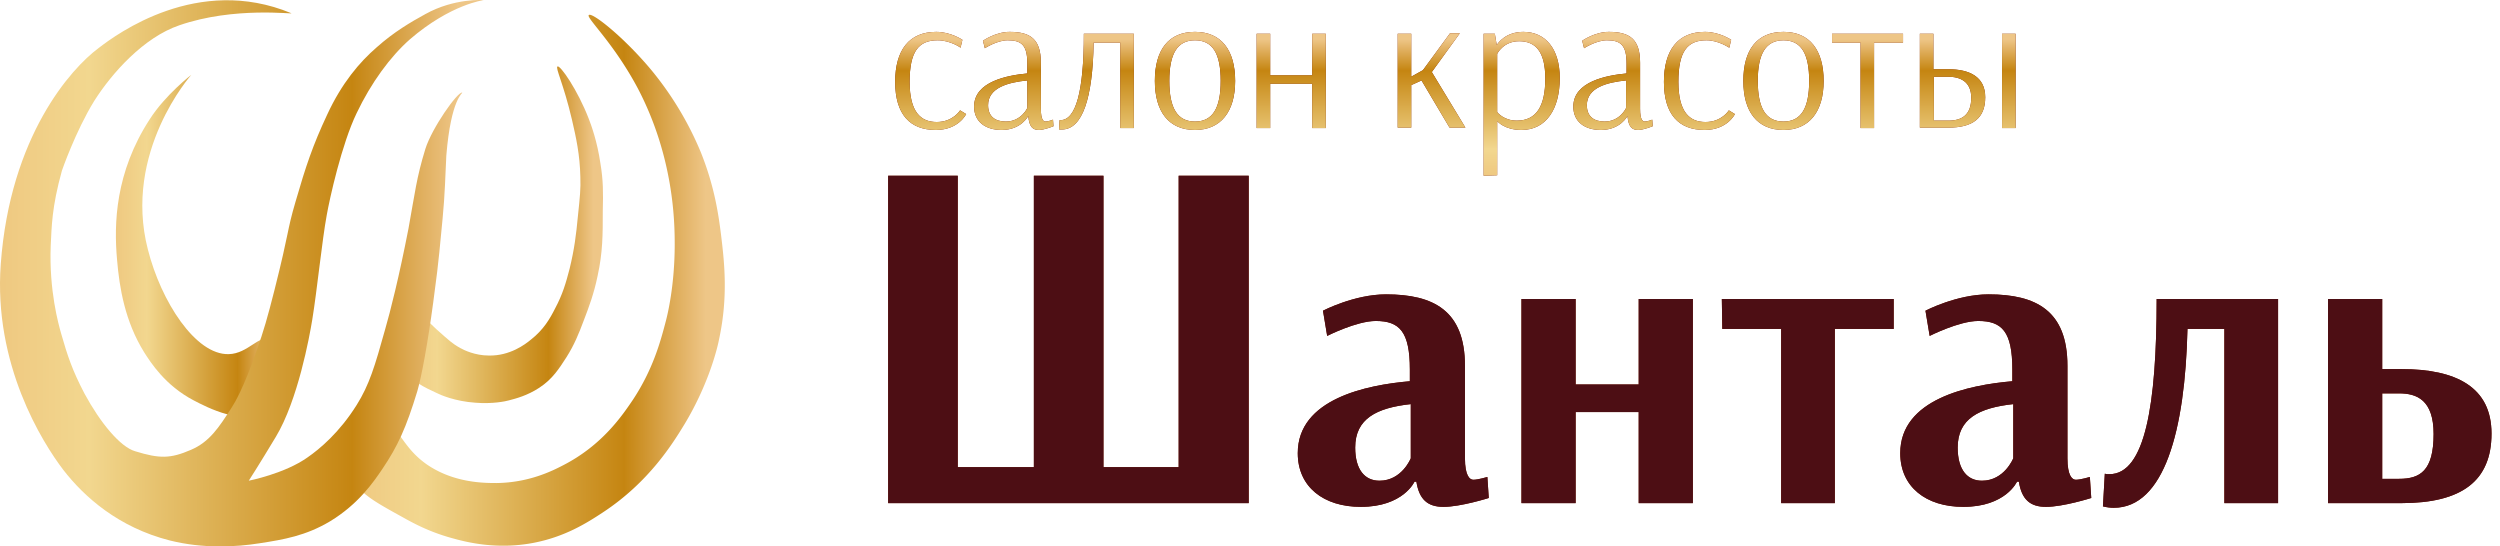
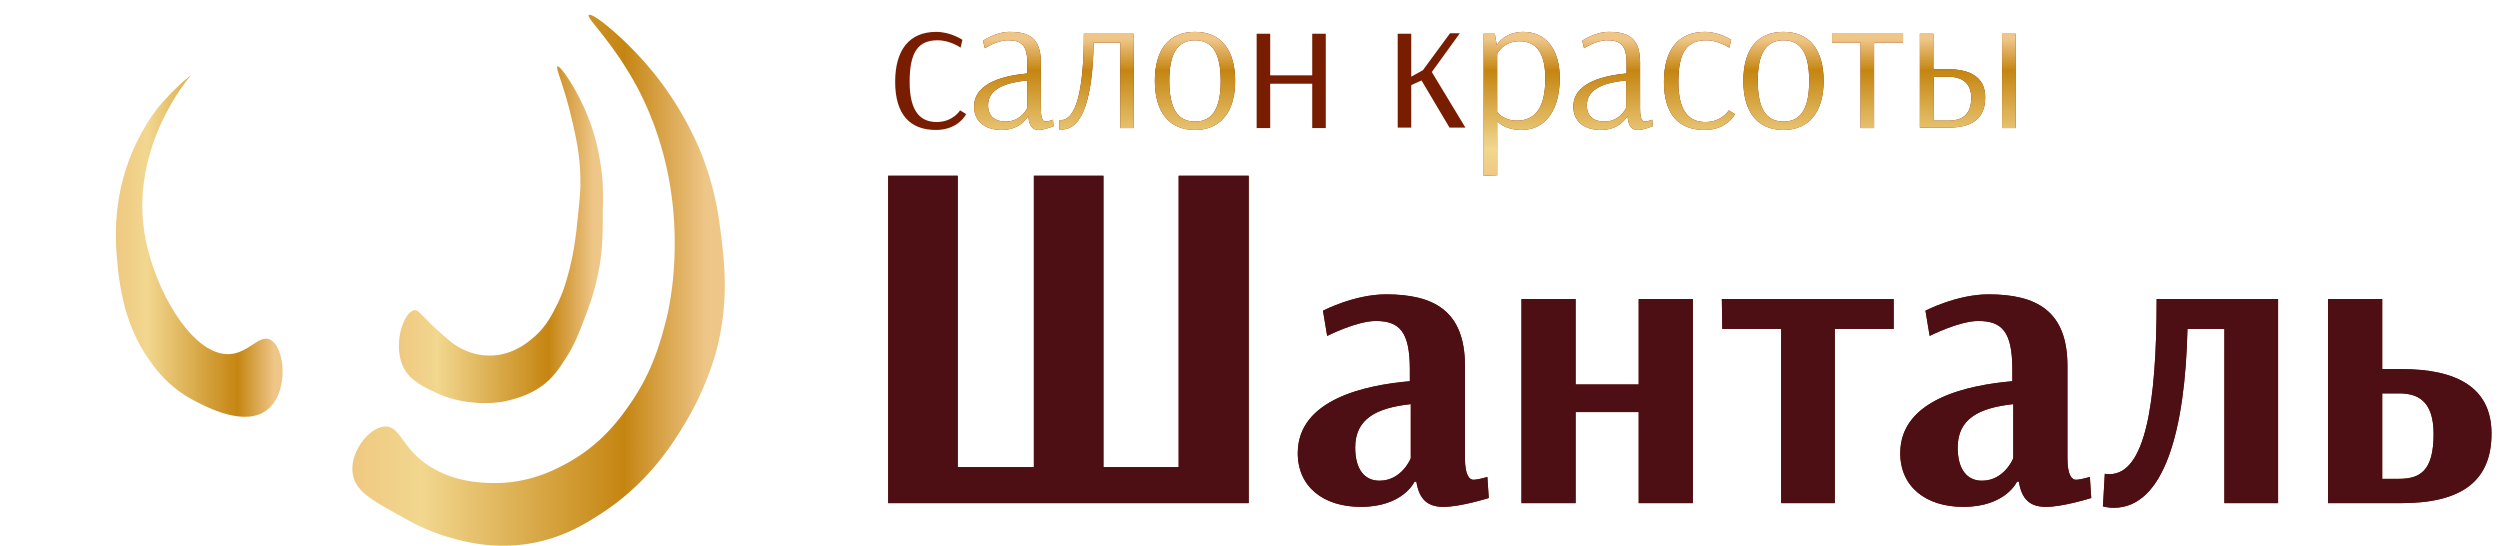
<svg xmlns="http://www.w3.org/2000/svg" width="183" height="40" fill="none">
  <path d="M80.74 34.196h5.538V12.863h5.128v23.966H65.013V12.863h5.094v21.333h5.572V12.863h5.094v21.333h-.034zm16.102-11.453s2.29-1.196 4.615-1.196c3.487 0 5.778 1.196 5.778 5.23v6.77c0 1.265.342 1.572.615 1.572.342 0 1.026-.205 1.026-.205l.102 1.538s-2.051.65-3.316.65c-1.162 0-1.778-.547-1.983-1.846h-.137s-.82 1.846-3.931 1.846c-2.735 0-4.615-1.47-4.615-3.931 0-3.966 5.025-4.992 8.205-5.265v-.855c0-2.77-.753-3.556-2.496-3.556-1.402 0-3.556 1.094-3.556 1.094l-.307-1.846zm6.427 6.838c-2.496.273-4.068 1.06-4.068 3.18 0 1.64.718 2.427 1.777 2.427 1.641 0 2.291-1.641 2.291-1.641V29.58zm8.102-7.692h3.966v6.256h4.615v-6.256h3.966v14.94h-3.966v-6.667h-4.615v6.667h-3.966v-14.94zm22.94 2.188v12.752h-3.931V24.077h-4.308l-.034-2.188h12.581v2.188h-4.308zm6.633-1.334s2.29-1.196 4.615-1.196c3.487 0 5.778 1.196 5.778 5.23v6.77c0 1.265.342 1.572.615 1.572.342 0 1.026-.205 1.026-.205l.102 1.538s-2.051.65-3.316.65c-1.162 0-1.778-.547-1.983-1.846h-.136s-.821 1.846-3.932 1.846c-2.735 0-4.615-1.47-4.615-3.931 0-3.966 5.025-4.992 8.205-5.265v-.855c0-2.77-.752-3.556-2.496-3.556-1.402 0-3.556 1.094-3.556 1.094l-.307-1.846zm6.427 6.838c-2.496.273-4.068 1.06-4.068 3.18 0 1.64.718 2.427 1.777 2.427 1.641 0 2.291-1.641 2.291-1.641V29.58zm19.419 7.248h-3.966V24.077h-2.701c-.171 7.452-1.709 13.093-5.402 13.093-.239 0-.512-.034-.786-.102l.137-2.393c.102.034.239.034.342.034 2.598 0 3.453-5.06 3.453-12.82h8.888v14.94h.035zm7.589-9.812h1.402c4.034 0 6.598 1.333 6.598 4.718 0 3.453-2.154 5.094-6.598 5.094h-5.368v-14.94h3.966v5.128zm0 1.777v6.257h1.231c1.538 0 2.53-.581 2.53-3.282 0-2.496-1.231-2.974-2.53-2.974h-1.231z" fill="#781D00" />
  <path d="M80.74 34.196h5.538V12.863h5.128v23.966H65.013V12.863h5.094v21.333h5.572V12.863h5.094v21.333h-.034zm16.102-11.453s2.29-1.196 4.615-1.196c3.487 0 5.778 1.196 5.778 5.23v6.77c0 1.265.342 1.572.615 1.572.342 0 1.026-.205 1.026-.205l.102 1.538s-2.051.65-3.316.65c-1.162 0-1.778-.547-1.983-1.846h-.137s-.82 1.846-3.931 1.846c-2.735 0-4.615-1.47-4.615-3.931 0-3.966 5.025-4.992 8.205-5.265v-.855c0-2.77-.753-3.556-2.496-3.556-1.402 0-3.556 1.094-3.556 1.094l-.307-1.846zm6.427 6.838c-2.496.273-4.068 1.06-4.068 3.18 0 1.64.718 2.427 1.777 2.427 1.641 0 2.291-1.641 2.291-1.641V29.58zm8.102-7.692h3.966v6.256h4.615v-6.256h3.966v14.94h-3.966v-6.667h-4.615v6.667h-3.966v-14.94zm22.94 2.188v12.752h-3.931V24.077h-4.308l-.034-2.188h12.581v2.188h-4.308zm6.633-1.334s2.29-1.196 4.615-1.196c3.487 0 5.778 1.196 5.778 5.23v6.77c0 1.265.342 1.572.615 1.572.342 0 1.026-.205 1.026-.205l.102 1.538s-2.051.65-3.316.65c-1.162 0-1.778-.547-1.983-1.846h-.136s-.821 1.846-3.932 1.846c-2.735 0-4.615-1.47-4.615-3.931 0-3.966 5.025-4.992 8.205-5.265v-.855c0-2.77-.752-3.556-2.496-3.556-1.402 0-3.556 1.094-3.556 1.094l-.307-1.846zm6.427 6.838c-2.496.273-4.068 1.06-4.068 3.18 0 1.64.718 2.427 1.777 2.427 1.641 0 2.291-1.641 2.291-1.641V29.58zm19.419 7.248h-3.966V24.077h-2.701c-.171 7.452-1.709 13.093-5.402 13.093-.239 0-.512-.034-.786-.102l.137-2.393c.102.034.239.034.342.034 2.598 0 3.453-5.06 3.453-12.82h8.888v14.94h.035zm7.589-9.812h1.402c4.034 0 6.598 1.333 6.598 4.718 0 3.453-2.154 5.094-6.598 5.094h-5.368v-14.94h3.966v5.128zm0 1.777v6.257h1.231c1.538 0 2.53-.581 2.53-3.282 0-2.496-1.231-2.974-2.53-2.974h-1.231z" fill="#4D0E14" />
  <path d="M68.637 2.949c-1.402 0-2.052.82-2.052 3.042s.821 2.94 1.983 2.94c1.197 0 1.71-.854 1.71-.854l.444.273s-.547 1.163-2.222 1.163c-1.88 0-2.974-1.129-2.974-3.522 0-2.324 1.025-3.658 3.008-3.658 1.06 0 1.915.581 1.915.581l-.137.582c.034 0-.752-.547-1.675-.547zm3.316.034s.923-.65 1.949-.65c1.504 0 2.29.513 2.29 2.257v3.384c0 .82.205.923.342.923.205 0 .547-.137.547-.137l.034.48s-.683.273-1.06.273c-.444 0-.718-.206-.786-1.026 0 0-.513 1.026-1.949 1.026-1.196 0-2.017-.616-2.017-1.71 0-1.846 2.462-2.29 3.898-2.427v-.718c0-1.333-.41-1.71-1.436-1.71-.786 0-1.675.582-1.675.582l-.137-.547zM75.2 5.889c-1.368.136-2.872.513-2.872 1.812 0 .82.513 1.196 1.3 1.196 1.127 0 1.572-.991 1.572-.991V5.889zm7.796 3.487h-.992V3.12h-1.949c-.068 4.068-.82 6.358-2.324 6.358h-.205l.034-.683h.068c1.128 0 1.71-2.12 1.71-6.325h3.658v6.906zm4.478.137c-1.914 0-2.94-1.334-2.94-3.59s.991-3.59 2.94-3.59c1.915 0 2.94 1.334 2.94 3.59s-1.06 3.59-2.94 3.59zm-1.88-3.59c0 1.983.581 2.974 1.88 2.974 1.3 0 1.88-.991 1.88-2.974s-.58-2.974-1.88-2.974c-1.299 0-1.88.991-1.88 2.974zm6.393-3.453h.991v3.043h3.077V2.47h.992v6.906h-.992V6.128h-3.077v3.248h-.991V2.47zm10.325 0h.991v3.145l.855-.478 1.983-2.701h.718l-2.052 2.837 2.462 4.069h-1.163l-2.051-3.453-.752.342v3.11h-.991V2.47zm6.29 0h.821l.136.82c.103-.136.65-.957 1.949-.957 1.607 0 2.667 1.231 2.667 3.385 0 2.256-.992 3.795-2.804 3.795-1.265 0-1.777-.65-1.777-.65v3.966l-.992.034V2.47zm.992 1.47v4.273c.068.069.512.616 1.436.616 1.435 0 2.085-1.06 2.085-3.077 0-1.983-.718-2.735-1.915-2.735-1.162 0-1.606.923-1.606.923zm6.222-.957s.923-.65 1.948-.65c1.505 0 2.291.513 2.291 2.257v3.384c0 .82.205.923.342.923.205 0 .547-.137.547-.137l.034.48s-.684.273-1.06.273c-.444 0-.718-.206-.786-1.026 0 0-.513 1.026-1.949 1.026-1.196 0-2.017-.616-2.017-1.71 0-1.846 2.462-2.29 3.898-2.427v-.718c0-1.333-.411-1.71-1.436-1.71-.787 0-1.675.582-1.675.582l-.137-.547zm3.213 2.906c-1.367.136-2.871.513-2.871 1.812 0 .82.512 1.196 1.299 1.196 1.128 0 1.572-.991 1.572-.991V5.889zm5.881-2.94c-1.402 0-2.052.82-2.052 3.042s.821 2.94 1.983 2.94c1.197 0 1.71-.854 1.71-.854l.444.273s-.547 1.163-2.222 1.163c-1.88 0-2.974-1.129-2.974-3.522 0-2.324 1.025-3.658 3.008-3.658 1.06 0 1.915.581 1.915.581l-.137.582s-.786-.547-1.675-.547zm5.641 6.564c-1.915 0-2.94-1.334-2.94-3.59s.991-3.59 2.94-3.59c1.914 0 2.94 1.334 2.94 3.59s-1.06 3.59-2.94 3.59zm-1.881-3.59c0 1.983.582 2.974 1.881 2.974s1.88-.991 1.88-2.974-.581-2.974-1.88-2.974-1.881.991-1.881 2.974zm8.513-2.803v6.256h-.991V3.12h-2.086v-.65h5.197v.65h-2.12zm4.376 1.948h1.06c1.538 0 2.701.547 2.701 2.051 0 1.539-.923 2.223-2.701 2.223h-2.086V2.47h.992v2.598h.034zm0 .547V8.83h1.06c1.026 0 1.675-.445 1.675-1.675 0-1.197-.82-1.539-1.709-1.539h-1.026zm5.983 3.76h-.991V2.47h.991v6.906z" fill="#781D00" />
-   <path d="M68.637 2.949c-1.402 0-2.052.82-2.052 3.042s.821 2.94 1.983 2.94c1.197 0 1.71-.854 1.71-.854l.444.273s-.547 1.163-2.222 1.163c-1.88 0-2.974-1.129-2.974-3.522 0-2.324 1.025-3.658 3.008-3.658 1.06 0 1.915.581 1.915.581l-.137.582c.034 0-.752-.547-1.675-.547z" fill="url(#paint0_linear)" />
  <path d="M71.953 2.983s.923-.65 1.949-.65c1.504 0 2.29.513 2.29 2.257v3.384c0 .82.205.923.342.923.205 0 .547-.137.547-.137l.034.48s-.683.273-1.06.273c-.444 0-.718-.206-.786-1.026 0 0-.513 1.026-1.949 1.026-1.196 0-2.017-.616-2.017-1.71 0-1.846 2.462-2.29 3.898-2.427v-.718c0-1.333-.41-1.71-1.436-1.71-.786 0-1.675.582-1.675.582l-.137-.547zM75.2 5.889c-1.368.136-2.872.513-2.872 1.812 0 .82.513 1.196 1.3 1.196 1.127 0 1.572-.991 1.572-.991V5.889z" fill="url(#paint1_linear)" />
  <path d="M82.996 9.376h-.992V3.12h-1.949c-.068 4.068-.82 6.358-2.324 6.358h-.205l.034-.683h.068c1.128 0 1.71-2.12 1.71-6.325h3.658v6.906z" fill="url(#paint2_linear)" />
  <path d="M87.474 9.513c-1.914 0-2.94-1.334-2.94-3.59s.991-3.59 2.94-3.59c1.915 0 2.94 1.334 2.94 3.59s-1.06 3.59-2.94 3.59zm-1.88-3.59c0 1.983.581 2.974 1.88 2.974 1.3 0 1.88-.991 1.88-2.974s-.58-2.974-1.88-2.974c-1.299 0-1.88.991-1.88 2.974z" fill="url(#paint3_linear)" />
-   <path d="M91.987 2.47h.991v3.043h3.077V2.47h.992v6.906h-.992V6.128h-3.077v3.248h-.991V2.47z" fill="url(#paint4_linear)" />
-   <path d="M102.312 2.47h.991v3.145l.855-.478 1.983-2.701h.718l-2.052 2.837 2.462 4.069h-1.163l-2.051-3.453-.752.342v3.11h-.991V2.47z" fill="url(#paint5_linear)" />
  <path d="M108.602 2.47h.821l.136.82c.103-.136.65-.957 1.949-.957 1.607 0 2.667 1.231 2.667 3.385 0 2.256-.992 3.795-2.804 3.795-1.265 0-1.777-.65-1.777-.65v3.966l-.992.034V2.47zm.992 1.47v4.273c.068.069.512.616 1.436.616 1.435 0 2.085-1.06 2.085-3.077 0-1.983-.718-2.735-1.915-2.735-1.162 0-1.606.923-1.606.923z" fill="url(#paint6_linear)" />
  <path d="M115.816 2.983s.923-.65 1.948-.65c1.505 0 2.291.513 2.291 2.257v3.384c0 .82.205.923.342.923.205 0 .547-.137.547-.137l.034.48s-.684.273-1.06.273c-.444 0-.718-.206-.786-1.026 0 0-.513 1.026-1.949 1.026-1.196 0-2.017-.616-2.017-1.71 0-1.846 2.462-2.29 3.898-2.427v-.718c0-1.333-.411-1.71-1.436-1.71-.787 0-1.675.582-1.675.582l-.137-.547zm3.213 2.906c-1.367.136-2.871.513-2.871 1.812 0 .82.512 1.196 1.299 1.196 1.128 0 1.572-.991 1.572-.991V5.889z" fill="url(#paint7_linear)" />
  <path d="M124.91 2.949c-1.402 0-2.052.82-2.052 3.042s.821 2.94 1.983 2.94c1.197 0 1.71-.854 1.71-.854l.444.273s-.547 1.163-2.222 1.163c-1.88 0-2.974-1.129-2.974-3.522 0-2.324 1.025-3.658 3.008-3.658 1.06 0 1.915.581 1.915.581l-.137.582s-.786-.547-1.675-.547z" fill="url(#paint8_linear)" />
  <path d="M130.551 9.513c-1.915 0-2.94-1.334-2.94-3.59s.991-3.59 2.94-3.59c1.914 0 2.94 1.334 2.94 3.59s-1.06 3.59-2.94 3.59zm-1.881-3.59c0 1.983.582 2.974 1.881 2.974s1.88-.991 1.88-2.974-.581-2.974-1.88-2.974-1.881.991-1.881 2.974z" fill="url(#paint9_linear)" />
  <path d="M137.183 3.12v6.256h-.991V3.12h-2.086v-.65h5.197v.65h-2.12z" fill="url(#paint10_linear)" />
  <path d="M141.559 5.068h1.06c1.538 0 2.701.547 2.701 2.051 0 1.539-.923 2.223-2.701 2.223h-2.086V2.47h.992v2.598h.034zm0 .547V8.83h1.06c1.026 0 1.675-.445 1.675-1.675 0-1.197-.82-1.539-1.709-1.539h-1.026zm5.983 3.76h-.991V2.47h.991v6.906z" fill="url(#paint11_linear)" />
  <path d="M19.782 24.863c-.82-.41-1.606 1.026-3.042 1.06-2.427.068-4.957-3.863-5.915-7.658-1.846-7.146 3.18-12.787 3.18-12.787s-1.88 1.436-3.043 3.248c-2.53 3.898-2.632 7.658-2.393 10.29.17 2.052.581 4.514 1.983 6.77.479.752 1.538 2.427 3.624 3.521.923.479 3.795 2.017 5.436.65 1.538-1.265 1.265-4.547.17-5.094z" fill="url(#paint12_linear)" />
  <path d="M30.312 22.71c.376-.07.513.444 2.223 1.914.65.58.923.718 1.162.854.24.137 1.06.547 2.085.547 1.539.035 2.667-.82 3.077-1.162.923-.718 1.402-1.539 1.778-2.29.547-1.026.786-1.847 1.06-2.907.342-1.401.478-2.461.615-3.931.137-1.3.205-1.949.171-2.77-.034-1.64-.308-2.871-.615-4.205-.616-2.632-1.231-3.794-1.06-3.897.205-.102 1.47 1.71 2.29 3.83.172.444.616 1.64.855 3.281.205 1.23.205 2.12.171 3.453 0 1.744 0 3.043-.376 4.752-.273 1.334-.65 2.325-.991 3.214-.41 1.094-.718 1.846-1.3 2.769-.512.786-.99 1.573-1.982 2.222-.89.581-1.71.787-2.223.923-.239.069-1.196.274-2.461.171-1.504-.102-2.564-.581-2.77-.684-.957-.444-1.948-.888-2.46-1.846-.855-1.64-.035-4.102.751-4.239z" fill="url(#paint13_linear)" />
  <path d="M28.227 31.222c1.06 0 1.162 1.47 3.008 2.769 1.983 1.367 4.206 1.367 5.129 1.367 2.324-.034 4-.854 4.854-1.299 2.872-1.47 4.342-3.658 5.128-4.82 1.436-2.188 1.983-4.171 2.36-5.607.17-.615.683-2.77.683-5.743 0-1.641-.068-6.393-2.7-11.42-1.779-3.35-3.796-5.161-3.59-5.367.239-.239 2.632 1.676 4.615 4.069a23.796 23.796 0 0 1 3.59 5.983c1.025 2.564 1.299 4.65 1.47 5.983.239 1.982.547 4.512-.137 7.692-.103.547-.718 3.213-2.53 6.222-.855 1.402-2.598 4.24-5.983 6.461-1.196.787-2.77 1.778-5.06 2.222-2.666.513-4.854-.034-5.846-.307-1.675-.445-2.837-1.06-3.692-1.539-2.29-1.264-3.487-1.914-3.692-3.145-.308-1.538 1.162-3.521 2.393-3.521z" fill="url(#paint14_linear)" />
-   <path d="M21.32.966C14.484-1.872 8.57 2.47 7.202 3.53 5.22 5 .74 9.957.056 19.325-.49 26.675 3.1 32.385 4.637 34.4c1.539 1.983 4.034 4.205 7.795 5.163 2.462.615 4.855.478 6.564.205 1.778-.274 3.385-.547 5.163-1.607 2.085-1.265 3.179-2.872 3.829-3.83 1.128-1.674 1.743-3.008 2.564-5.709.307-1.06.752-3.452 1.162-6.495.24-1.915.308-2.051.684-6.12.17-1.71.205-3.282.273-4.615.342-4.205 1.231-4.581 1.163-4.615-.342-.069-2.223 2.598-2.701 4.136-.65 2.12-.752 3.18-1.231 5.812-.684 3.522-1.333 6.086-1.71 7.385-.752 2.7-1.162 4.068-2.085 5.538-1.265 2.017-2.7 3.214-3.59 3.83-1.675 1.196-4.307 1.709-4.307 1.709s.752-1.163 1.983-3.214c1.607-2.667 2.461-7.316 2.666-8.581.342-2.086.718-5.812 1.06-7.658.205-1.163 1.094-5.197 2.188-7.453 1.06-2.222 2.462-4.137 3.898-5.402C32.979.316 35.406.008 35.406.008s-2.12-.17-4.273 1.026c-1.06.581-2.29 1.3-3.556 2.427-1.265 1.094-2.564 2.633-3.624 4.923-1.06 2.257-1.572 3.795-2.324 6.393-.65 2.223-.41 1.983-1.539 6.462-.513 2.017-.786 2.974-1.299 4.41-.957 2.77-1.607 3.83-1.846 4.205-.923 1.436-1.607 2.496-2.974 3.077-1.505.65-2.291.65-4.069.103-1.094-.308-2.564-2.086-3.726-4.24-.89-1.709-1.231-2.735-1.71-4.41-.17-.615-.888-3.11-.752-6.427.069-1.333.069-2.77.82-5.47 0 0 .992-2.872 2.36-5.094 1.299-2.051 3.624-4.65 6.222-5.538C17.15.453 21.56 1.068 21.32.965z" fill="url(#paint15_linear)" />
  <defs>
    <linearGradient id="paint0_linear" x1="106.531" y1="12.846" x2="106.531" y2="2.338" gradientUnits="userSpaceOnUse">
      <stop offset=".006" stop-color="#EFC981" />
      <stop offset=".185" stop-color="#F2D78F" />
      <stop offset=".73" stop-color="#C58511" />
      <stop offset=".901" stop-color="#E5B76D" />
      <stop offset=".949" stop-color="#EEC687" />
    </linearGradient>
    <linearGradient id="paint1_linear" x1="106.531" y1="12.846" x2="106.531" y2="2.338" gradientUnits="userSpaceOnUse">
      <stop offset=".006" stop-color="#EFC981" />
      <stop offset=".185" stop-color="#F2D78F" />
      <stop offset=".73" stop-color="#C58511" />
      <stop offset=".901" stop-color="#E5B76D" />
      <stop offset=".949" stop-color="#EEC687" />
    </linearGradient>
    <linearGradient id="paint2_linear" x1="106.531" y1="12.846" x2="106.531" y2="2.338" gradientUnits="userSpaceOnUse">
      <stop offset=".006" stop-color="#EFC981" />
      <stop offset=".185" stop-color="#F2D78F" />
      <stop offset=".73" stop-color="#C58511" />
      <stop offset=".901" stop-color="#E5B76D" />
      <stop offset=".949" stop-color="#EEC687" />
    </linearGradient>
    <linearGradient id="paint3_linear" x1="106.531" y1="12.846" x2="106.531" y2="2.338" gradientUnits="userSpaceOnUse">
      <stop offset=".006" stop-color="#EFC981" />
      <stop offset=".185" stop-color="#F2D78F" />
      <stop offset=".73" stop-color="#C58511" />
      <stop offset=".901" stop-color="#E5B76D" />
      <stop offset=".949" stop-color="#EEC687" />
    </linearGradient>
    <linearGradient id="paint4_linear" x1="106.531" y1="12.846" x2="106.531" y2="2.338" gradientUnits="userSpaceOnUse">
      <stop offset=".006" stop-color="#EFC981" />
      <stop offset=".185" stop-color="#F2D78F" />
      <stop offset=".73" stop-color="#C58511" />
      <stop offset=".901" stop-color="#E5B76D" />
      <stop offset=".949" stop-color="#EEC687" />
    </linearGradient>
    <linearGradient id="paint5_linear" x1="106.531" y1="12.846" x2="106.531" y2="2.338" gradientUnits="userSpaceOnUse">
      <stop offset=".006" stop-color="#EFC981" />
      <stop offset=".185" stop-color="#F2D78F" />
      <stop offset=".73" stop-color="#C58511" />
      <stop offset=".901" stop-color="#E5B76D" />
      <stop offset=".949" stop-color="#EEC687" />
    </linearGradient>
    <linearGradient id="paint6_linear" x1="106.531" y1="12.846" x2="106.531" y2="2.338" gradientUnits="userSpaceOnUse">
      <stop offset=".006" stop-color="#EFC981" />
      <stop offset=".185" stop-color="#F2D78F" />
      <stop offset=".73" stop-color="#C58511" />
      <stop offset=".901" stop-color="#E5B76D" />
      <stop offset=".949" stop-color="#EEC687" />
    </linearGradient>
    <linearGradient id="paint7_linear" x1="106.531" y1="12.846" x2="106.531" y2="2.338" gradientUnits="userSpaceOnUse">
      <stop offset=".006" stop-color="#EFC981" />
      <stop offset=".185" stop-color="#F2D78F" />
      <stop offset=".73" stop-color="#C58511" />
      <stop offset=".901" stop-color="#E5B76D" />
      <stop offset=".949" stop-color="#EEC687" />
    </linearGradient>
    <linearGradient id="paint8_linear" x1="106.531" y1="12.846" x2="106.531" y2="2.338" gradientUnits="userSpaceOnUse">
      <stop offset=".006" stop-color="#EFC981" />
      <stop offset=".185" stop-color="#F2D78F" />
      <stop offset=".73" stop-color="#C58511" />
      <stop offset=".901" stop-color="#E5B76D" />
      <stop offset=".949" stop-color="#EEC687" />
    </linearGradient>
    <linearGradient id="paint9_linear" x1="106.531" y1="12.846" x2="106.531" y2="2.338" gradientUnits="userSpaceOnUse">
      <stop offset=".006" stop-color="#EFC981" />
      <stop offset=".185" stop-color="#F2D78F" />
      <stop offset=".73" stop-color="#C58511" />
      <stop offset=".901" stop-color="#E5B76D" />
      <stop offset=".949" stop-color="#EEC687" />
    </linearGradient>
    <linearGradient id="paint10_linear" x1="106.531" y1="12.846" x2="106.531" y2="2.338" gradientUnits="userSpaceOnUse">
      <stop offset=".006" stop-color="#EFC981" />
      <stop offset=".185" stop-color="#F2D78F" />
      <stop offset=".73" stop-color="#C58511" />
      <stop offset=".901" stop-color="#E5B76D" />
      <stop offset=".949" stop-color="#EEC687" />
    </linearGradient>
    <linearGradient id="paint11_linear" x1="106.531" y1="12.846" x2="106.531" y2="2.338" gradientUnits="userSpaceOnUse">
      <stop offset=".006" stop-color="#EFC981" />
      <stop offset=".185" stop-color="#F2D78F" />
      <stop offset=".73" stop-color="#C58511" />
      <stop offset=".901" stop-color="#E5B76D" />
      <stop offset=".949" stop-color="#EEC687" />
    </linearGradient>
    <linearGradient id="paint12_linear" x1="8.489" y1="17.992" x2="20.685" y2="17.992" gradientUnits="userSpaceOnUse">
      <stop offset=".006" stop-color="#EFC981" />
      <stop offset=".185" stop-color="#F2D78F" />
      <stop offset=".73" stop-color="#C58511" />
      <stop offset=".901" stop-color="#E5B76D" />
      <stop offset=".949" stop-color="#EEC687" />
    </linearGradient>
    <linearGradient id="paint13_linear" x1="29.231" y1="17.211" x2="44.193" y2="17.211" gradientUnits="userSpaceOnUse">
      <stop offset=".006" stop-color="#EFC981" />
      <stop offset=".185" stop-color="#F2D78F" />
      <stop offset=".73" stop-color="#C58511" />
      <stop offset=".901" stop-color="#E5B76D" />
      <stop offset=".949" stop-color="#EEC687" />
    </linearGradient>
    <linearGradient id="paint14_linear" x1="25.783" y1="20.563" x2="53.056" y2="20.563" gradientUnits="userSpaceOnUse">
      <stop offset=".006" stop-color="#EFC981" />
      <stop offset=".185" stop-color="#F2D78F" />
      <stop offset=".73" stop-color="#C58511" />
      <stop offset=".901" stop-color="#E5B76D" />
      <stop offset=".949" stop-color="#EEC687" />
    </linearGradient>
    <linearGradient id="paint15_linear" x1="-.012" y1="20.018" x2="35.316" y2="20.018" gradientUnits="userSpaceOnUse">
      <stop offset=".006" stop-color="#EFC981" />
      <stop offset=".185" stop-color="#F2D78F" />
      <stop offset=".73" stop-color="#C58511" />
      <stop offset=".901" stop-color="#E5B76D" />
      <stop offset=".949" stop-color="#EEC687" />
    </linearGradient>
  </defs>
</svg>